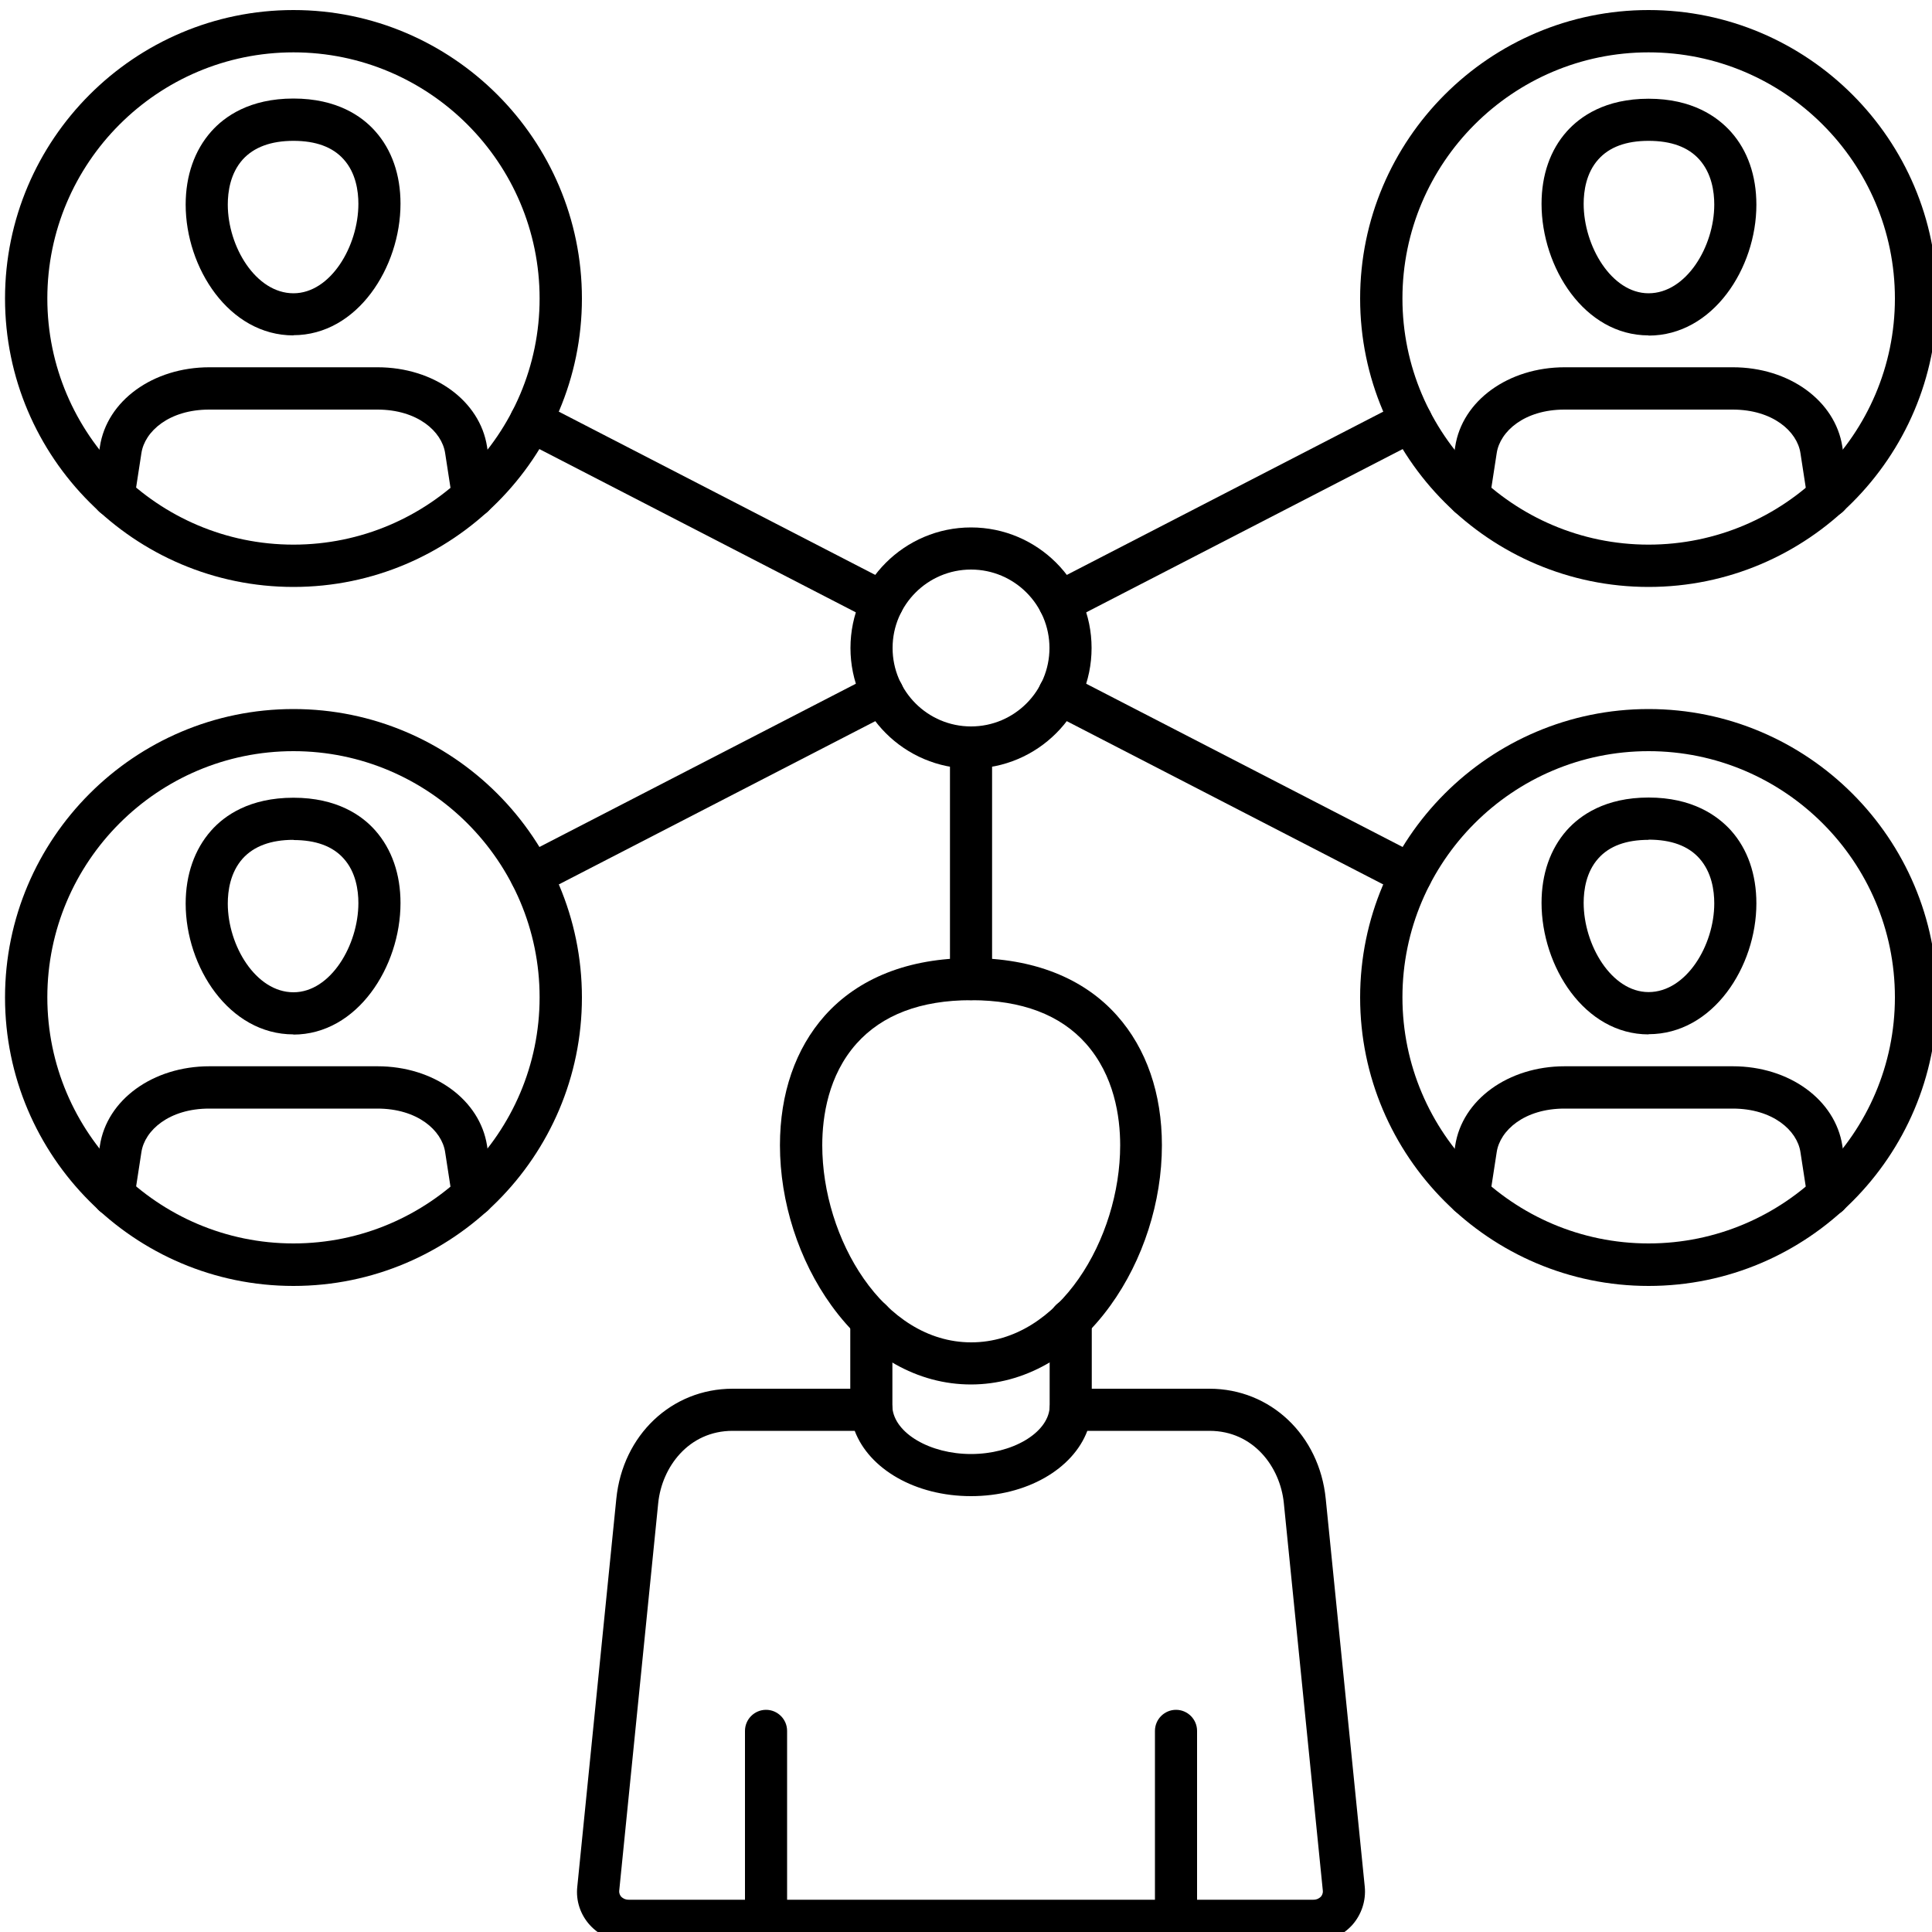
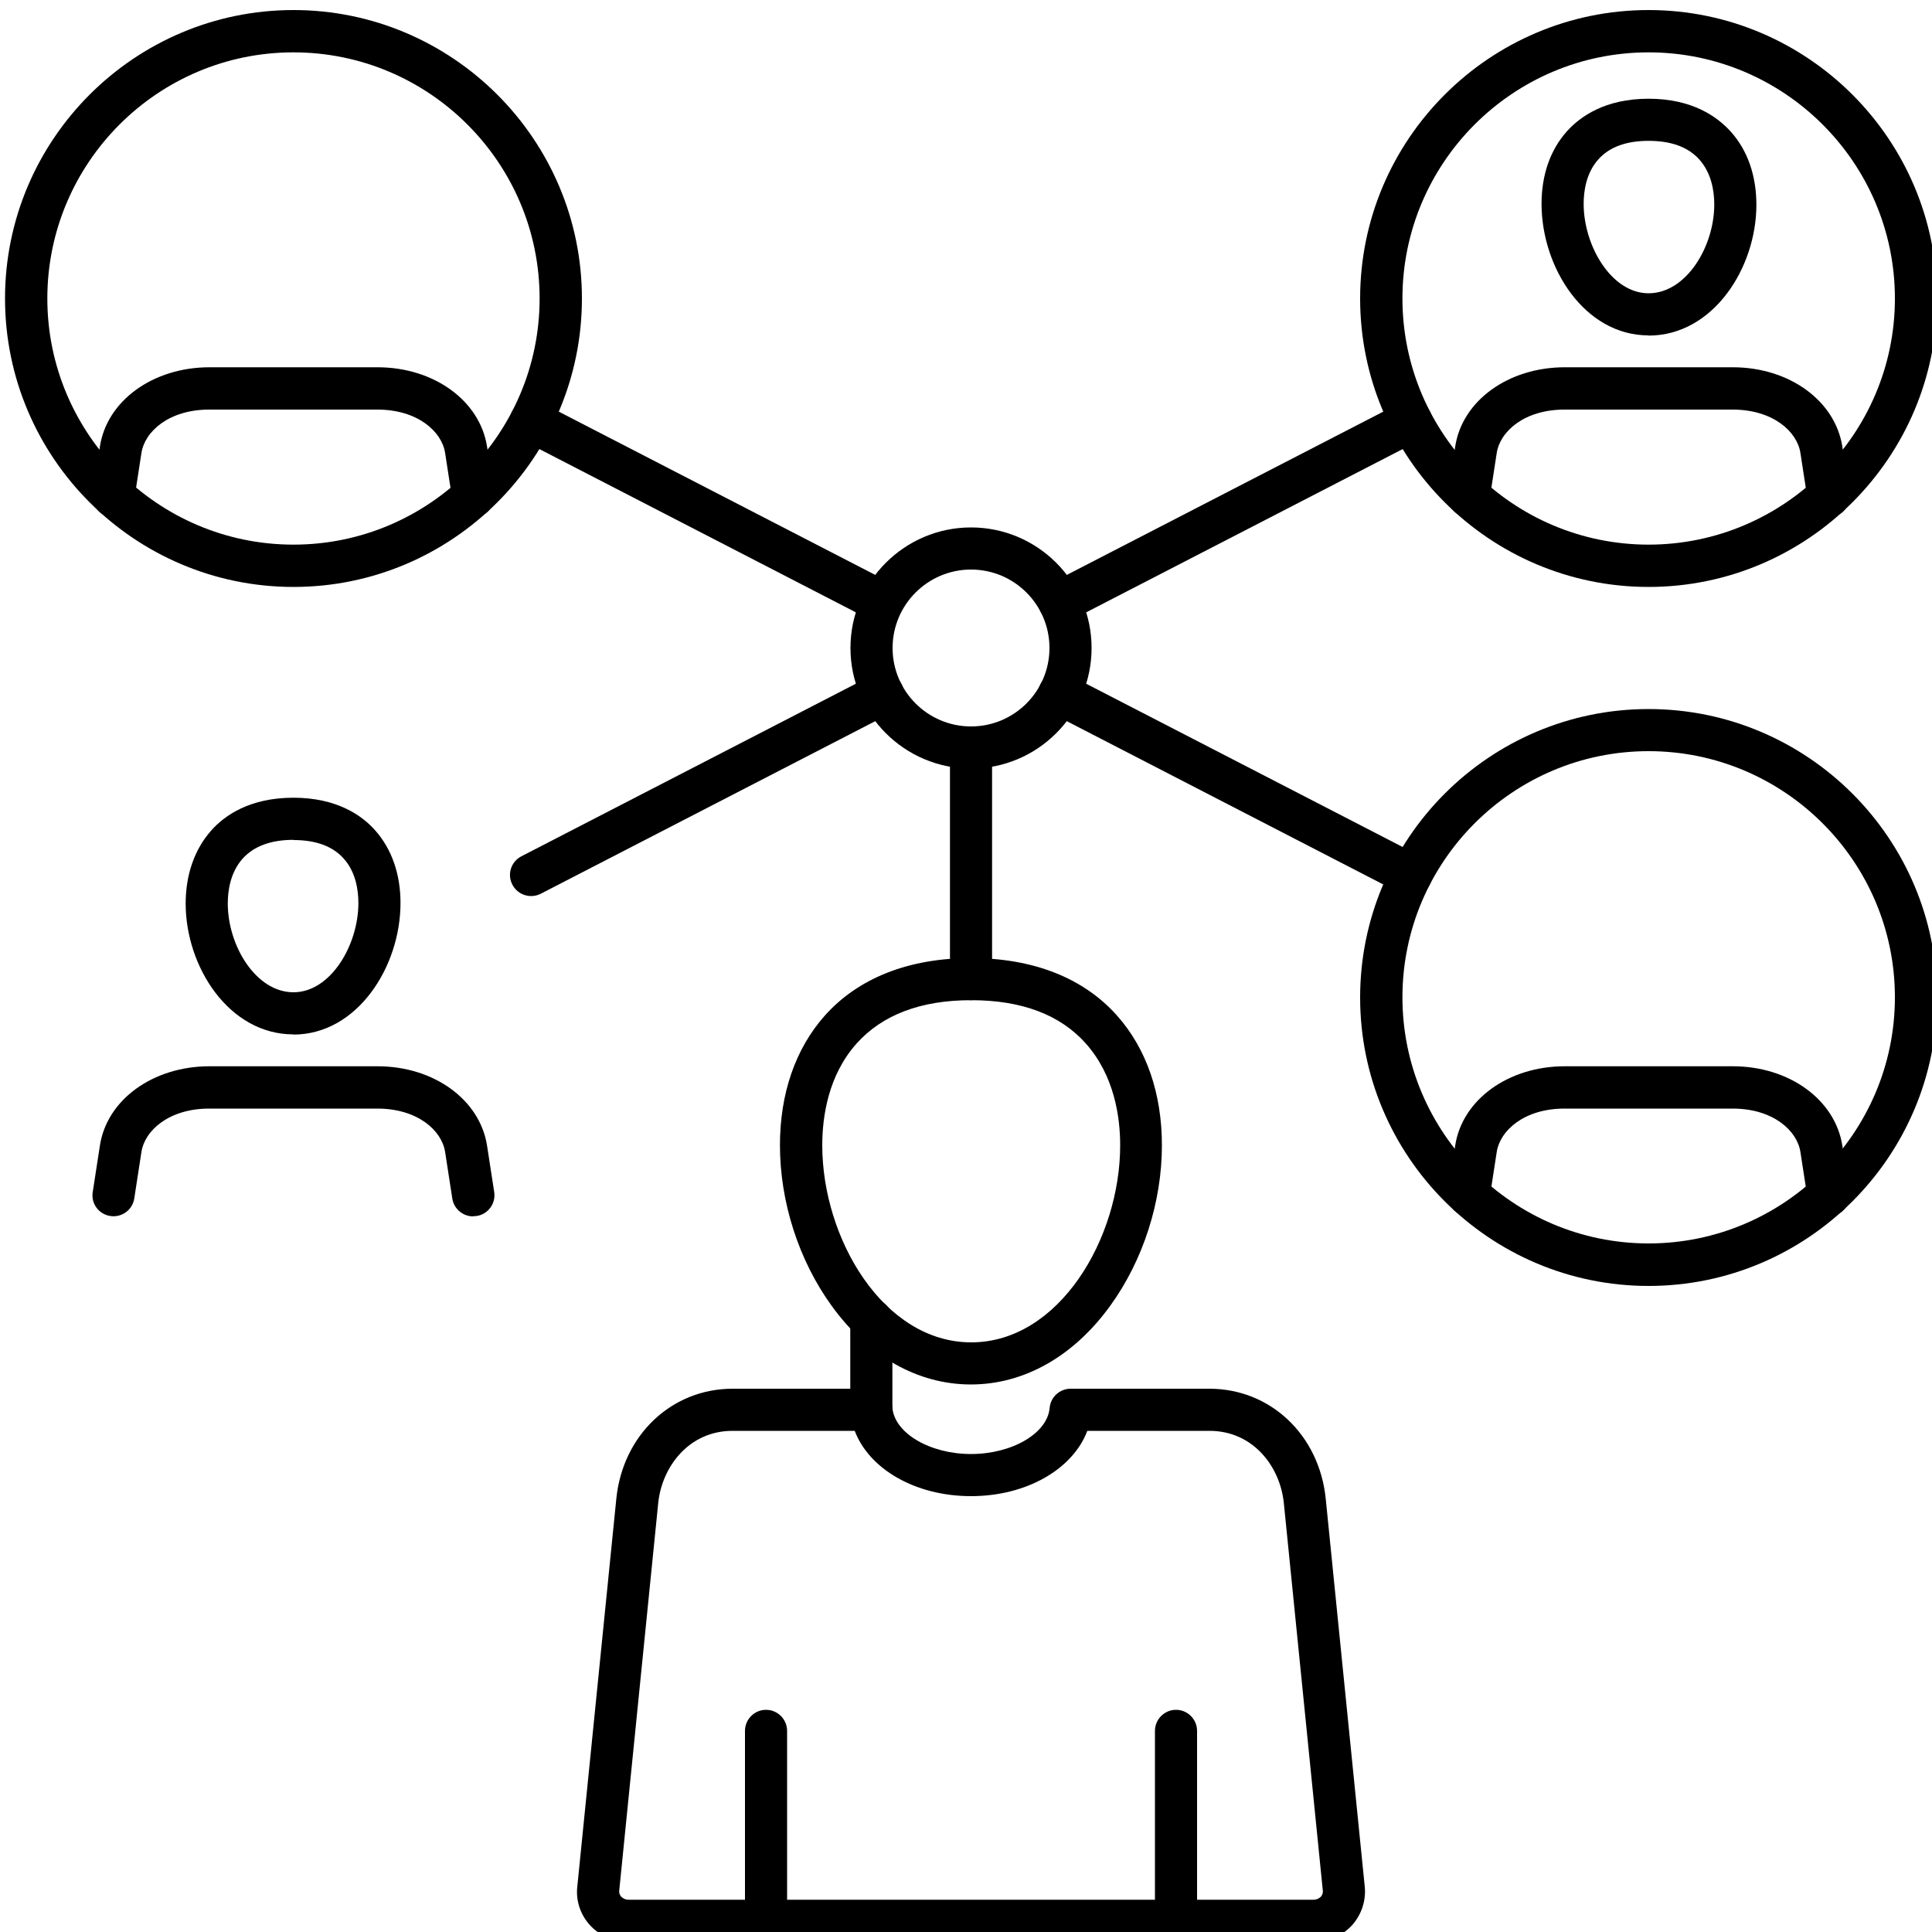
<svg xmlns="http://www.w3.org/2000/svg" id="Ebene_1" data-name="Ebene 1" viewBox="0 0 100 100">
  <defs>
    <style>
      .cls-1 {
        fill-rule: evenodd;
      }
    </style>
  </defs>
  <g id="NewGroupe8">
    <g id="NewGroup0-18">
      <g>
        <path class="cls-1" d="M67.97,100.52h-35.42c-.77,0-1.51-.32-2.02-.88-.49-.54-.73-1.26-.65-1.98l2.02-20.08c.33-3.3,2.86-5.7,6.02-5.7h7.18c.57,0,1.04.43,1.09.99.12,1.32,1.95,2.39,4.07,2.39s3.96-1.07,4.07-2.39c.05-.56.52-.99,1.09-.99h7.18c3.16,0,5.69,2.4,6.02,5.7l2.02,20.08c.07.72-.17,1.44-.65,1.98-.51.56-1.24.88-2.02.88h0ZM37.92,74.06c-2.28,0-3.66,1.88-3.85,3.73l-2.02,20.08c-.01.14.05.24.1.3.06.06.18.16.4.16h35.42c.22,0,.34-.1.4-.16.05-.06.11-.16.1-.3l-2.02-20.08c-.19-1.86-1.57-3.73-3.85-3.73h-6.32c-.75,1.98-3.14,3.38-6.02,3.38s-5.27-1.4-6.02-3.38h-6.32Z" />
        <path class="cls-1" d="M50.26,71.66c-2.76,0-5.32-1.45-7.22-4.08-1.7-2.35-2.67-5.37-2.67-8.3,0-2.68.8-5,2.32-6.71,1.74-1.95,4.35-2.98,7.57-2.98s5.83,1.03,7.56,2.98c1.52,1.71,2.32,4.03,2.32,6.71,0,2.93-.97,5.95-2.67,8.3-1.9,2.63-4.47,4.08-7.22,4.08h0ZM50.26,51.77c-2.61,0-4.6.76-5.93,2.25-1.46,1.64-1.77,3.77-1.77,5.26,0,4.82,3.16,10.2,7.71,10.2s7.71-5.38,7.71-10.2c0-1.49-.31-3.61-1.77-5.26-1.33-1.5-3.33-2.25-5.93-2.25h0Z" />
        <path class="cls-1" d="M60.87,100.52c-.6,0-1.09-.49-1.09-1.09v-9.84c0-.6.49-1.09,1.09-1.09s1.09.49,1.09,1.09v9.84c0,.6-.49,1.09-1.09,1.09h0Z" />
        <path class="cls-1" d="M39.65,100.52c-.6,0-1.09-.49-1.09-1.09v-9.84c0-.6.49-1.09,1.09-1.09s1.09.49,1.09,1.09v9.84c0,.6-.49,1.09-1.09,1.09h0Z" />
        <path class="cls-1" d="M45.1,74.06c-.6,0-1.09-.49-1.09-1.09v-4.65c0-.6.49-1.09,1.09-1.09s1.09.49,1.09,1.09v4.65c0,.6-.49,1.09-1.09,1.09h0Z" />
-         <path class="cls-1" d="M55.42,74.06c-.6,0-1.09-.49-1.09-1.09v-4.65c0-.6.49-1.09,1.09-1.09s1.09.49,1.09,1.09v4.65c0,.6-.49,1.09-1.09,1.09h0Z" />
        <path class="cls-1" d="M50.26,39.78c-3.44,0-6.24-2.8-6.24-6.24s2.8-6.24,6.24-6.24,6.24,2.8,6.24,6.24-2.8,6.24-6.24,6.24h0ZM50.26,29.48c-2.24,0-4.06,1.82-4.06,4.06s1.82,4.06,4.06,4.06,4.06-1.82,4.06-4.06c0-2.24-1.82-4.06-4.06-4.06h0Z" />
        <path class="cls-1" d="M85.33,30.38c-8.23,0-14.93-6.7-14.93-14.93,0-8.23,6.7-14.93,14.93-14.93,8.23,0,14.93,6.7,14.93,14.93,0,8.23-6.7,14.93-14.93,14.93h0ZM85.33,2.71c-7.03,0-12.74,5.72-12.74,12.74s5.72,12.74,12.74,12.74,12.75-5.72,12.75-12.74-5.72-12.74-12.75-12.74h0Z" />
        <path class="cls-1" d="M94.64,26.78c-.53,0-1-.39-1.08-.93l-.37-2.4c-.17-1.12-1.43-2.25-3.51-2.25h-8.7c-2.08,0-3.34,1.13-3.51,2.25l-.37,2.4c-.09.6-.65,1.01-1.24.91-.6-.09-1.01-.65-.91-1.24l.37-2.4c.36-2.38,2.75-4.11,5.67-4.11h8.7c2.92,0,5.3,1.73,5.67,4.11l.37,2.4c.09.6-.32,1.15-.91,1.24-.06,0-.11.01-.17.01h0Z" />
        <path class="cls-1" d="M85.33,17.36c-3.32,0-5.54-3.52-5.54-6.81,0-1.49.45-2.79,1.31-3.75.69-.77,1.98-1.69,4.23-1.69,2.26,0,3.56.93,4.26,1.71.87.97,1.32,2.28,1.32,3.78,0,3.27-2.24,6.77-5.58,6.77h0ZM85.33,7.29c-1.16,0-2.03.32-2.6.96-.63.7-.76,1.64-.76,2.3,0,2.18,1.44,4.63,3.36,4.63,1.95,0,3.4-2.42,3.4-4.59,0-.67-.13-1.61-.77-2.33-.58-.65-1.46-.97-2.63-.97h0Z" />
        <path class="cls-1" d="M85.33,66.56c-8.23,0-14.93-6.7-14.93-14.93,0-8.23,6.7-14.93,14.93-14.93s14.93,6.7,14.93,14.93c0,8.23-6.7,14.93-14.93,14.93h0ZM85.33,38.88c-7.03,0-12.74,5.72-12.74,12.74s5.72,12.74,12.74,12.74,12.75-5.72,12.75-12.74-5.72-12.74-12.75-12.74h0Z" />
        <path class="cls-1" d="M94.64,62.96c-.53,0-1-.39-1.08-.93l-.37-2.4c-.17-1.12-1.43-2.25-3.51-2.25h-8.7c-2.08,0-3.34,1.13-3.51,2.25l-.37,2.4c-.09.6-.65,1-1.24.91-.6-.09-1.01-.65-.91-1.24l.37-2.4c.36-2.38,2.75-4.11,5.67-4.11h8.7c2.92,0,5.3,1.73,5.67,4.11l.37,2.4c.09.6-.32,1.15-.91,1.24-.06,0-.11.01-.17.01h0Z" />
-         <path class="cls-1" d="M85.33,53.54c-3.32,0-5.54-3.52-5.54-6.81,0-1.49.45-2.79,1.31-3.76.69-.77,1.98-1.69,4.23-1.69,2.26,0,3.56.93,4.26,1.7.87.97,1.32,2.28,1.32,3.78,0,3.27-2.24,6.77-5.58,6.77h0ZM85.33,43.47c-1.16,0-2.03.32-2.6.96-.63.7-.76,1.64-.76,2.3,0,2.18,1.44,4.62,3.36,4.62,1.95,0,3.4-2.42,3.4-4.59,0-.67-.13-1.61-.77-2.33-.58-.65-1.46-.97-2.63-.97h0Z" />
        <path class="cls-1" d="M15.19,30.38C6.96,30.38.26,23.68.26,15.45S6.96.52,15.19.52c8.23,0,14.93,6.7,14.93,14.93,0,8.23-6.7,14.93-14.93,14.93h0ZM15.19,2.71c-7.03,0-12.74,5.72-12.74,12.74s5.72,12.74,12.74,12.74,12.74-5.72,12.74-12.74S22.22,2.71,15.19,2.71h0Z" />
        <path class="cls-1" d="M24.49,26.78c-.53,0-1-.39-1.08-.93l-.37-2.4c-.17-1.12-1.43-2.25-3.51-2.25h-8.7c-2.08,0-3.34,1.13-3.51,2.25l-.37,2.4c-.09.6-.65,1.01-1.24.91-.6-.09-1.01-.65-.91-1.24l.37-2.4c.36-2.38,2.75-4.11,5.67-4.11h8.7c2.92,0,5.3,1.73,5.67,4.11l.37,2.4c.09.6-.32,1.15-.91,1.24-.06,0-.11.01-.17.01h0Z" />
-         <path class="cls-1" d="M15.19,17.36c-3.34,0-5.58-3.5-5.58-6.77,0-1.5.46-2.81,1.32-3.78.69-.78,1.99-1.71,4.26-1.71,2.25,0,3.55.92,4.23,1.69.86.96,1.31,2.26,1.31,3.75,0,3.29-2.23,6.81-5.55,6.81h0ZM15.19,7.29c-1.17,0-2.05.33-2.63.97-.64.72-.77,1.66-.77,2.33,0,2.17,1.45,4.59,3.4,4.59,1.92,0,3.36-2.44,3.36-4.63,0-.66-.13-1.6-.76-2.3-.57-.64-1.44-.96-2.6-.96h0Z" />
-         <path class="cls-1" d="M15.19,66.56c-8.23,0-14.93-6.7-14.93-14.93s6.7-14.93,14.93-14.93,14.93,6.7,14.93,14.93c0,8.23-6.7,14.93-14.93,14.93h0ZM15.19,38.88c-7.03,0-12.74,5.72-12.74,12.74s5.72,12.74,12.74,12.74,12.74-5.72,12.74-12.74-5.72-12.74-12.74-12.74h0Z" />
        <path class="cls-1" d="M24.49,62.96c-.53,0-1-.39-1.08-.93l-.37-2.4c-.17-1.12-1.43-2.25-3.51-2.25h-8.7c-2.08,0-3.34,1.13-3.51,2.25l-.37,2.4c-.09.6-.65,1-1.24.91-.6-.09-1.01-.65-.91-1.24l.37-2.4c.36-2.38,2.75-4.11,5.67-4.11h8.7c2.92,0,5.3,1.73,5.67,4.11l.37,2.4c.09.6-.32,1.15-.91,1.24-.06,0-.11.01-.17.01h0Z" />
        <path class="cls-1" d="M15.19,53.54c-3.34,0-5.58-3.5-5.58-6.77,0-1.5.46-2.81,1.32-3.78.69-.78,1.99-1.7,4.26-1.7,2.25,0,3.55.92,4.23,1.69.86.97,1.31,2.27,1.31,3.76,0,3.29-2.23,6.81-5.55,6.81h0ZM15.19,43.47c-1.17,0-2.05.33-2.63.97-.64.72-.77,1.66-.77,2.33,0,2.17,1.45,4.59,3.4,4.59,1.92,0,3.36-2.44,3.36-4.62,0-.66-.13-1.6-.76-2.3-.57-.64-1.44-.96-2.6-.96h0Z" />
        <path class="cls-1" d="M50.26,51.77c-.6,0-1.09-.49-1.09-1.09v-11.99c0-.6.49-1.09,1.09-1.09s1.09.49,1.09,1.09v11.99c0,.6-.49,1.09-1.09,1.09h0Z" />
-         <path class="cls-1" d="M73.03,46.38c-.17,0-.34-.04-.5-.12l-18.2-9.39c-.54-.28-.75-.93-.47-1.47.28-.54.94-.75,1.47-.47l18.2,9.39c.54.28.75.93.47,1.47-.19.38-.58.59-.97.59h0ZM45.68,32.27c-.17,0-.34-.04-.5-.12l-18.2-9.39c-.54-.28-.75-.93-.47-1.47.28-.54.93-.75,1.47-.47l18.2,9.39c.54.28.75.93.47,1.47-.19.38-.58.59-.97.59h0Z" />
+         <path class="cls-1" d="M73.03,46.38c-.17,0-.34-.04-.5-.12l-18.2-9.39c-.54-.28-.75-.93-.47-1.47.28-.54.94-.75,1.47-.47l18.2,9.39c.54.28.75.93.47,1.47-.19.38-.58.59-.97.59h0ZM45.68,32.27c-.17,0-.34-.04-.5-.12l-18.2-9.39c-.54-.28-.75-.93-.47-1.47.28-.54.93-.75,1.47-.47l18.2,9.39h0Z" />
        <path class="cls-1" d="M27.49,46.38c-.4,0-.78-.22-.97-.59-.28-.54-.07-1.19.47-1.47l18.2-9.39c.54-.28,1.19-.07,1.47.47.28.54.07,1.19-.47,1.47l-18.2,9.39c-.16.08-.33.12-.5.12h0ZM54.84,32.27c-.4,0-.78-.22-.97-.59-.28-.54-.07-1.19.47-1.47l18.2-9.39c.54-.28,1.19-.07,1.47.47.28.53.07,1.19-.47,1.47l-18.2,9.39c-.16.08-.33.12-.5.12h0Z" />
      </g>
    </g>
  </g>
</svg>